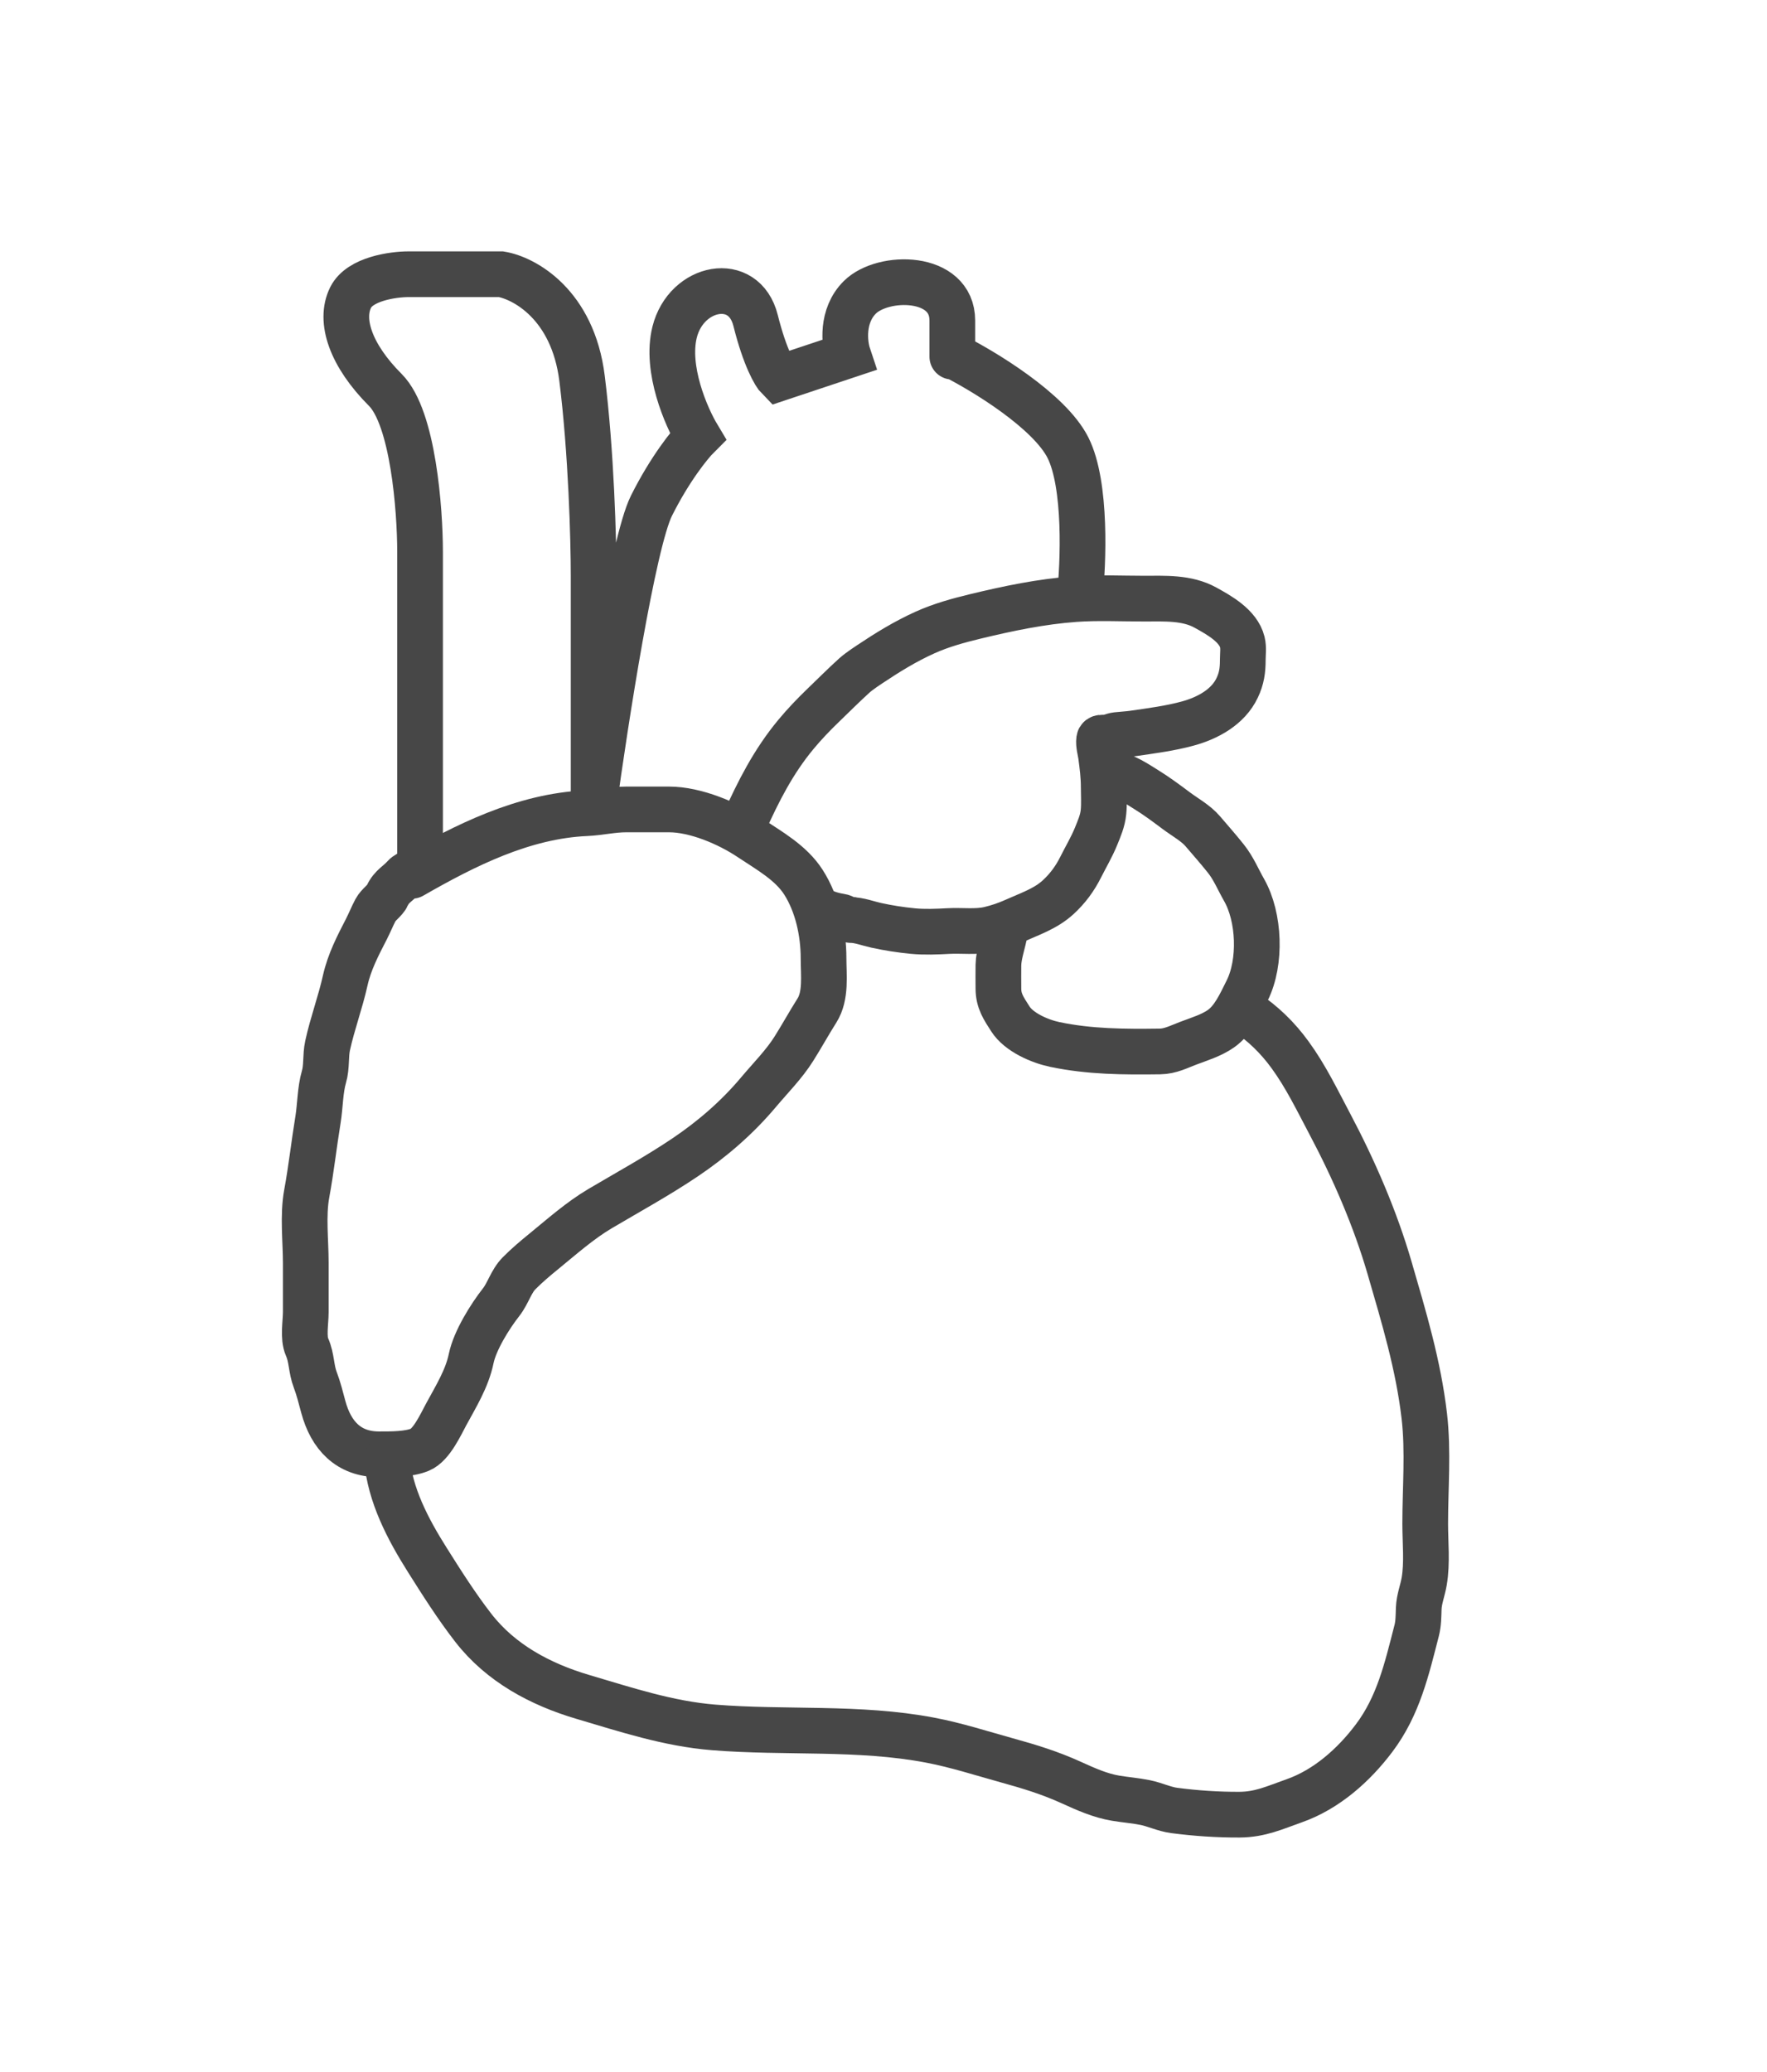
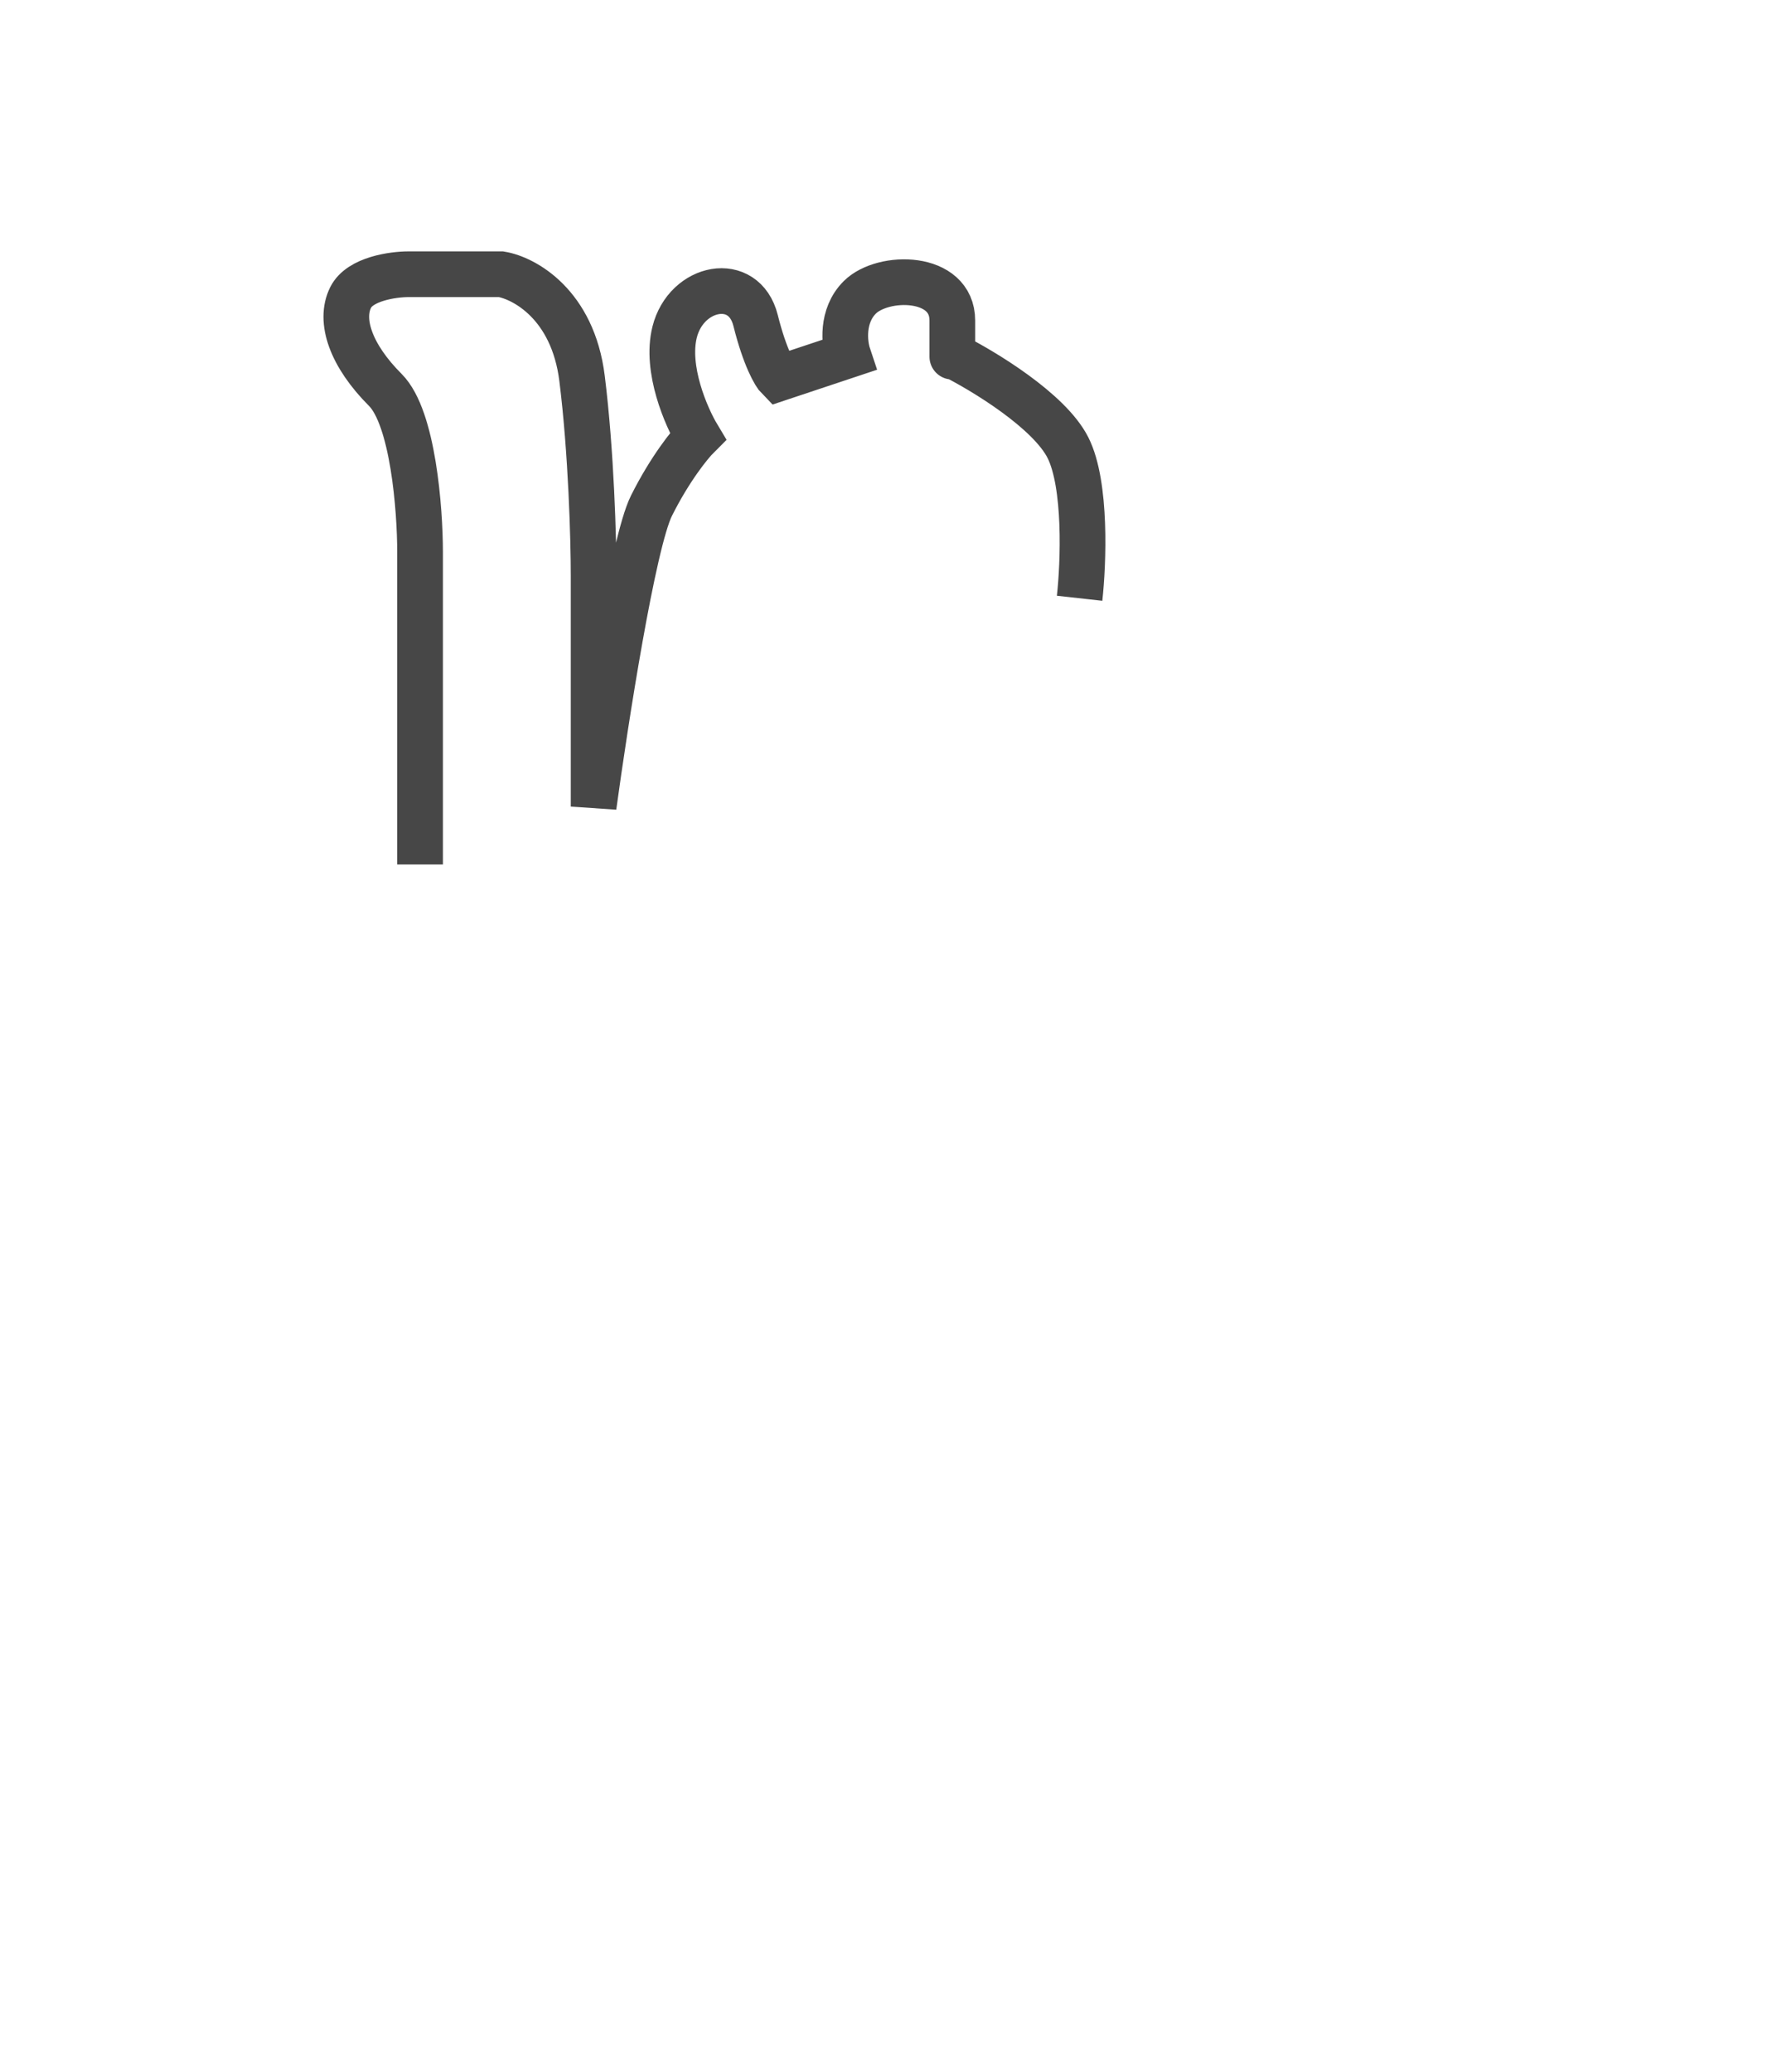
<svg xmlns="http://www.w3.org/2000/svg" width="58" height="68" viewBox="0 0 58 68" fill="none">
  <path d="M13.788 28.37V18.115C13.788 16.723 13.56 13.71 12.649 12.798C11.51 11.659 11.13 10.519 11.51 9.76C11.813 9.152 12.902 9 13.409 9H16.447C17.207 9.127 18.802 9.987 19.105 12.418C19.409 14.849 19.485 17.735 19.485 18.875V26.471C19.865 23.686 20.777 17.811 21.384 16.596C21.992 15.381 22.65 14.57 22.904 14.317C22.524 13.684 21.84 12.114 22.144 10.899C22.524 9.38 24.423 9 24.802 10.519C25.106 11.735 25.436 12.292 25.562 12.418L27.841 11.659C27.714 11.279 27.613 10.367 28.221 9.76C28.98 9 31.259 9 31.259 10.519C31.259 11.735 31.259 11.785 31.259 11.659C32.272 12.165 34.449 13.482 35.057 14.697C35.665 15.912 35.563 18.495 35.437 19.634" stroke="#474747" stroke-width="1.5" />
-   <path d="M24.422 27.013C24.893 25.964 25.385 24.995 26.122 24.106C26.4 23.77 26.704 23.453 27.017 23.151C27.358 22.822 27.694 22.486 28.044 22.168C28.199 22.027 28.544 21.802 28.544 21.802C29.128 21.412 29.72 21.047 30.362 20.758C30.89 20.52 31.449 20.366 32.011 20.23C33.092 19.969 34.178 19.741 35.289 19.661C36.035 19.608 36.793 19.646 37.542 19.646C38.224 19.646 38.957 19.601 39.572 19.943C40.016 20.189 40.646 20.537 40.779 21.076C40.824 21.257 40.793 21.477 40.793 21.662C40.793 21.997 40.756 22.262 40.611 22.57C40.314 23.203 39.642 23.567 38.988 23.745C38.408 23.904 37.797 23.982 37.202 24.069C37.02 24.096 36.837 24.102 36.655 24.123C36.516 24.139 36.399 24.211 36.26 24.211C36.199 24.211 36.089 24.188 36.078 24.27C36.054 24.439 36.119 24.645 36.141 24.809C36.185 25.143 36.228 25.479 36.228 25.816C36.228 26.091 36.248 26.375 36.221 26.649C36.193 26.938 36.081 27.191 35.973 27.457C35.834 27.797 35.639 28.125 35.474 28.454C35.284 28.834 35.045 29.159 34.731 29.447C34.319 29.825 33.794 29.996 33.295 30.221C33.032 30.339 32.749 30.435 32.468 30.5C32.041 30.599 31.568 30.531 31.133 30.555C30.749 30.576 30.35 30.593 29.966 30.556C29.559 30.517 29.154 30.454 28.754 30.366C28.482 30.306 28.197 30.192 27.916 30.192" stroke="#474747" stroke-width="1.5" stroke-linecap="round" stroke-linejoin="round" />
-   <path d="M13.524 28.742C15.27 27.74 17.182 26.779 19.237 26.688C19.683 26.668 20.103 26.564 20.558 26.564C21.025 26.564 21.491 26.564 21.958 26.564C22.835 26.564 23.901 27.019 24.618 27.497C25.246 27.916 25.962 28.309 26.375 28.957C26.83 29.672 27.032 30.6 27.032 31.447C27.032 32.006 27.123 32.678 26.814 33.165C26.556 33.573 26.321 33.999 26.063 34.41C25.745 34.92 25.287 35.38 24.901 35.839C24.202 36.672 23.38 37.383 22.488 37.983C21.586 38.59 20.638 39.109 19.693 39.667C19.04 40.053 18.439 40.587 17.85 41.068C17.567 41.298 17.298 41.526 17.041 41.784C16.777 42.047 16.679 42.442 16.449 42.735C16.08 43.205 15.589 43.995 15.467 44.581C15.329 45.248 14.964 45.829 14.644 46.421C14.465 46.752 14.163 47.42 13.786 47.576C13.409 47.733 12.849 47.728 12.441 47.728C11.438 47.728 10.865 47.108 10.612 46.172C10.531 45.874 10.459 45.576 10.349 45.287C10.209 44.923 10.237 44.563 10.079 44.208C9.941 43.897 10.037 43.397 10.037 43.06C10.037 42.523 10.037 41.985 10.037 41.448C10.037 40.717 9.935 39.89 10.069 39.169C10.217 38.367 10.306 37.55 10.439 36.738C10.511 36.291 10.507 35.775 10.632 35.344C10.733 34.998 10.678 34.659 10.753 34.314C10.911 33.59 11.171 32.9 11.331 32.18C11.467 31.569 11.748 31.033 12.03 30.485C12.136 30.277 12.218 30.07 12.327 29.863C12.418 29.691 12.643 29.55 12.714 29.389C12.849 29.085 13.077 28.996 13.271 28.77C13.373 28.651 13.88 28.431 14.021 28.431" stroke="#474747" stroke-width="1.5" stroke-linecap="round" stroke-linejoin="round" />
-   <path d="M26.875 29.855C27.097 29.962 27.349 30.042 27.578 30.075C27.714 30.094 27.759 30.18 27.903 30.18" stroke="#474747" stroke-width="1.5" stroke-linecap="round" stroke-linejoin="round" />
-   <path d="M32.988 30.557C32.932 30.93 32.78 31.3 32.772 31.675C32.767 31.93 32.772 32.184 32.772 32.439C32.772 32.851 32.944 33.094 33.163 33.437C33.444 33.879 34.128 34.174 34.623 34.278C35.764 34.517 36.896 34.523 38.074 34.507C38.417 34.502 38.69 34.355 39.005 34.236C39.359 34.102 39.763 33.98 40.075 33.761C40.487 33.473 40.718 32.944 40.938 32.505C41.401 31.577 41.343 30.097 40.836 29.208C40.637 28.86 40.491 28.495 40.234 28.174C39.99 27.868 39.733 27.577 39.48 27.281C39.247 27.009 38.894 26.819 38.605 26.602C38.29 26.366 37.956 26.118 37.62 25.911C37.343 25.74 36.871 25.418 36.559 25.418" stroke="#474747" stroke-width="1.5" stroke-linecap="round" stroke-linejoin="round" />
-   <path d="M12.699 47.869C12.798 49.066 13.393 50.191 14.025 51.193C14.505 51.955 14.984 52.71 15.536 53.423C16.436 54.582 17.735 55.277 19.128 55.689C20.547 56.108 21.938 56.57 23.42 56.69C25.782 56.881 28.184 56.662 30.528 57.108C31.386 57.271 32.212 57.539 33.052 57.772C33.796 57.977 34.469 58.184 35.168 58.502C35.631 58.713 36.113 58.929 36.617 59.013C36.939 59.067 37.271 59.092 37.591 59.157C37.915 59.223 38.213 59.372 38.543 59.416C39.242 59.508 39.982 59.558 40.686 59.554C41.371 59.55 41.845 59.322 42.477 59.1C43.539 58.727 44.436 57.929 45.104 57.041C45.903 55.981 46.175 54.775 46.499 53.519C46.562 53.276 46.559 53.041 46.568 52.792C46.58 52.475 46.696 52.203 46.748 51.896C46.852 51.287 46.781 50.622 46.781 50.006C46.781 48.844 46.886 47.626 46.751 46.471C46.556 44.799 46.083 43.234 45.615 41.623C45.142 39.993 44.438 38.373 43.644 36.875C43.237 36.107 42.861 35.325 42.348 34.621C41.934 34.051 41.457 33.59 40.885 33.208" stroke="#474747" stroke-width="1.5" stroke-linecap="round" stroke-linejoin="round" />
</svg>